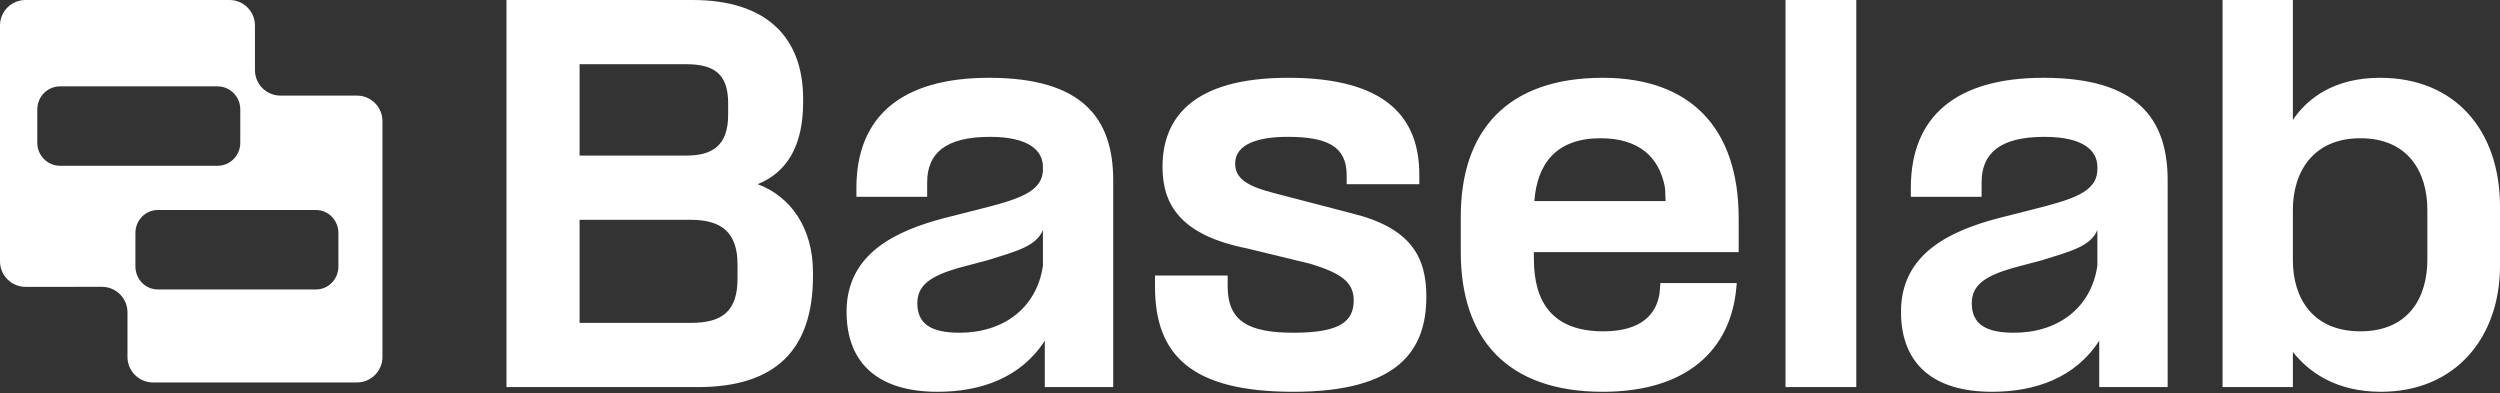
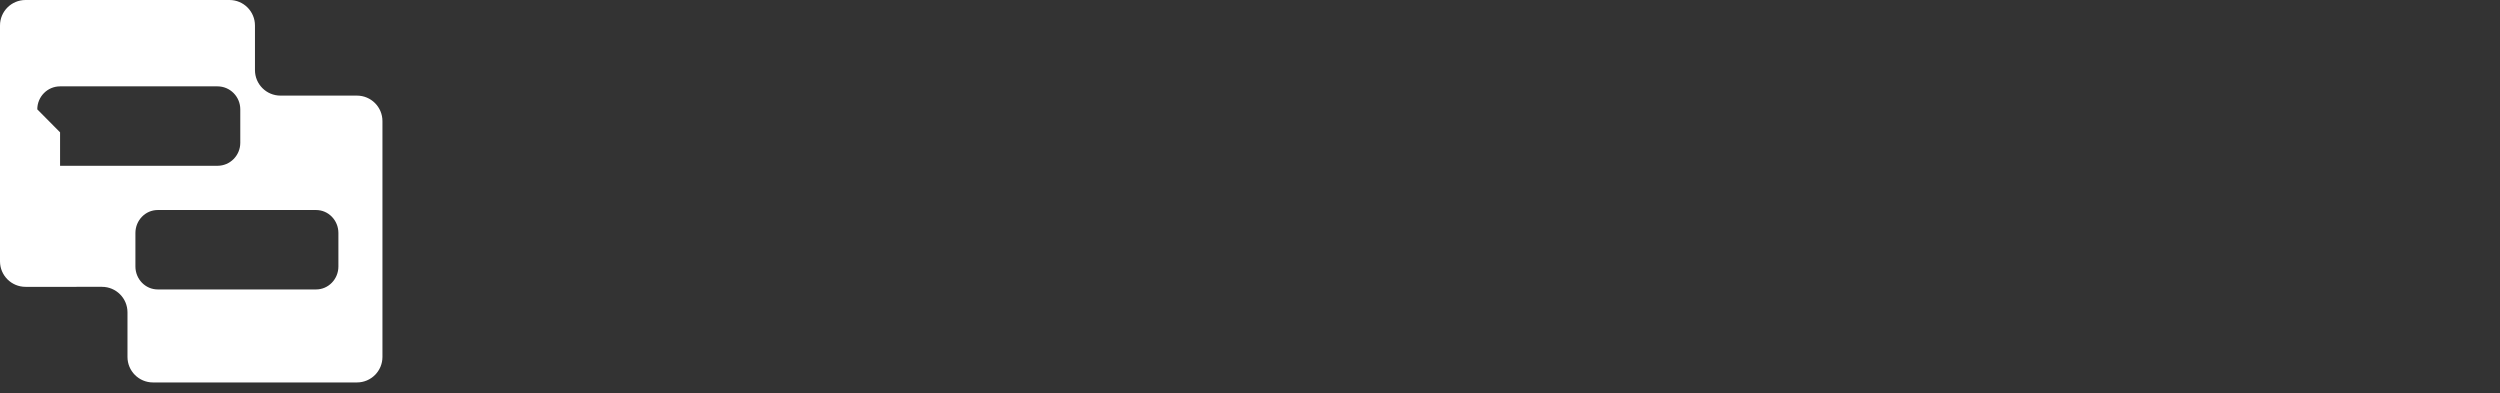
<svg xmlns="http://www.w3.org/2000/svg" width="1800" height="283" fill="none">
  <rect width="100%" height="100%" fill="#333333" stroke="none" />
-   <path fill="#fff" d="M364.67 278.708V0h133.955c52.975 0 79.631 26.656 79.631 71.195v2.362c0 31.718-11.809 50.613-32.729 59.049 23.619 8.773 39.815 31.38 39.815 63.435v2.699c0 52.975-26.656 79.968-83.005 79.968H364.67Zm52.637-46.226h79.969c23.282 0 33.742-8.773 33.742-32.055v-10.123c0-22.607-11.135-32.054-33.742-32.054h-79.969v74.232Zm0-120.459h76.594c18.559 0 30.368-6.748 30.368-29.355v-8.436c0-21.595-10.797-28.006-30.368-28.006h-76.594v65.797ZM752.254 278.708v-33.404c-17.209 26.656-45.889 36.778-77.269 36.778-40.828 0-65.459-18.895-65.459-57.698 0-42.515 36.778-58.374 69.508-67.147l23.957-6.073c29.355-7.423 47.913-12.485 47.913-29.356v-1.687c0-11.472-9.785-21.595-38.128-21.595-32.392 0-45.214 12.147-45.214 32.73v10.46h-50.951v-6.411c0-51.625 32.73-79.293 95.49-79.293 67.146 0 89.416 29.018 89.416 73.894v148.802h-49.263Zm-91.778-60.398c0 14.847 9.785 21.258 30.368 21.258 31.717 0 55.674-17.884 60.06-48.251v-25.644c-5.061 12.147-20.582 15.521-39.478 21.595l-21.595 5.736c-19.57 5.736-29.355 12.147-29.355 25.306ZM972.987 153.526c42.853 10.46 53.983 31.38 53.983 60.06 0 38.804-20.24 68.496-95.823 68.496-73.22 0-99.539-26.318-99.539-75.581v-8.099h52.3v7.761c0 25.307 15.184 33.405 47.576 33.405 33.742 0 43.19-8.436 43.19-23.282 0-13.16-9.111-19.571-31.043-26.319l-45.889-11.135c-47.239-9.448-60.735-31.042-60.735-58.711 0-34.416 20.92-64.11 90.428-64.11 71.533 0 94.475 29.356 94.475 69.846v6.749h-52.298v-6.411c0-20.92-14.171-27.669-42.514-27.669-20.92 0-37.791 5.062-37.791 19.233 0 10.46 8.098 16.196 28.005 21.258l55.675 14.509ZM1051.76 181.532v-25.644c0-61.41 33.07-99.876 102.24-99.876 62.76 0 97.85 35.766 97.85 101.225v24.295H1104.4v5.061c0 31.042 13.49 51.962 49.94 51.962 27.66 0 38.12-12.484 40.49-26.993l.67-7.761h55l-.34 3.374c-4.05 44.877-35.76 74.907-96.16 74.907-69.17 0-102.24-38.465-102.24-100.55Zm52.98-36.779h94.47l-.33-9.11c-4.05-23.282-19.57-36.104-46.57-36.104-31.72 0-45.55 18.22-47.57 45.214ZM1285.57 0h50.95v278.708h-50.95V0ZM1511.45 278.708v-33.404c-17.21 26.656-45.89 36.778-77.27 36.778-40.83 0-65.46-18.895-65.46-57.698 0-42.515 36.78-58.374 69.51-67.147l23.95-6.073c29.36-7.423 47.92-12.485 47.92-29.356v-1.687c0-11.472-9.79-21.595-38.13-21.595-32.39 0-45.22 12.147-45.22 32.73v10.46h-50.95v-6.411c0-51.625 32.73-79.293 95.49-79.293 67.15 0 89.42 29.018 89.42 73.894v148.802h-49.26Zm-91.78-60.398c0 14.847 9.78 21.258 30.37 21.258 31.71 0 55.67-17.884 60.06-48.251v-25.644c-5.06 12.147-20.59 15.521-39.48 21.595l-21.6 5.736c-19.57 5.736-29.35 12.147-29.35 25.306ZM1600.25 278.708V0h50.61v86.38c10.12-15.185 29.36-30.368 62.76-30.368 53.99 0 86.38 37.79 86.38 92.79v42.515c0 51.625-32.05 90.765-85.7 90.765-32.4 0-51.97-14.171-63.44-28.68v25.306h-50.61Zm50.61-91.44c0 27.668 14.51 51.287 48.59 51.287 34.42 0 48.25-23.956 48.25-51.625v-35.766c0-27.331-13.83-51.625-48.25-51.625-33.74 0-48.59 23.956-48.59 51.625v36.104Z" />
-   <path fill="#fff" fill-rule="evenodd" d="M165.217 0c10.139 0 18.358 8.219 18.358 18.358v32.125c0 10.139 8.219 18.358 18.357 18.358h55.073c10.138 0 18.357 8.219 18.357 18.357v169.807c0 10.138-8.219 18.357-18.357 18.357h-146.86c-10.139 0-18.358-8.219-18.358-18.357v-32.126c0-10.138-8.219-18.357-18.357-18.357H18.357C8.22 206.522 0 198.303 0 188.164V18.358C0 8.218 8.219 0 18.358 0h146.859ZM26.847 78.733c0-9.143 7.345-16.555 16.405-16.555h113.344c9.06 0 16.405 7.412 16.405 16.555v24.08c0 9.143-7.345 16.555-16.405 16.555H43.252c-9.06 0-16.405-7.412-16.405-16.555v-24.08Zm70.65 89.032c0-9.143 7.198-16.555 16.077-16.555h114c8.879 0 16.077 7.412 16.077 16.555v24.081c0 9.143-7.198 16.555-16.077 16.555h-114c-8.879 0-16.077-7.412-16.077-16.555v-24.081Z" clip-rule="evenodd" />
+   <path fill="#fff" fill-rule="evenodd" d="M165.217 0c10.139 0 18.358 8.219 18.358 18.358v32.125c0 10.139 8.219 18.358 18.357 18.358h55.073c10.138 0 18.357 8.219 18.357 18.357v169.807c0 10.138-8.219 18.357-18.357 18.357h-146.86c-10.139 0-18.358-8.219-18.358-18.357v-32.126c0-10.138-8.219-18.357-18.357-18.357H18.357C8.22 206.522 0 198.303 0 188.164V18.358C0 8.218 8.219 0 18.358 0h146.859ZM26.847 78.733c0-9.143 7.345-16.555 16.405-16.555h113.344c9.06 0 16.405 7.412 16.405 16.555v24.08c0 9.143-7.345 16.555-16.405 16.555H43.252v-24.08Zm70.65 89.032c0-9.143 7.198-16.555 16.077-16.555h114c8.879 0 16.077 7.412 16.077 16.555v24.081c0 9.143-7.198 16.555-16.077 16.555h-114c-8.879 0-16.077-7.412-16.077-16.555v-24.081Z" clip-rule="evenodd" />
</svg>